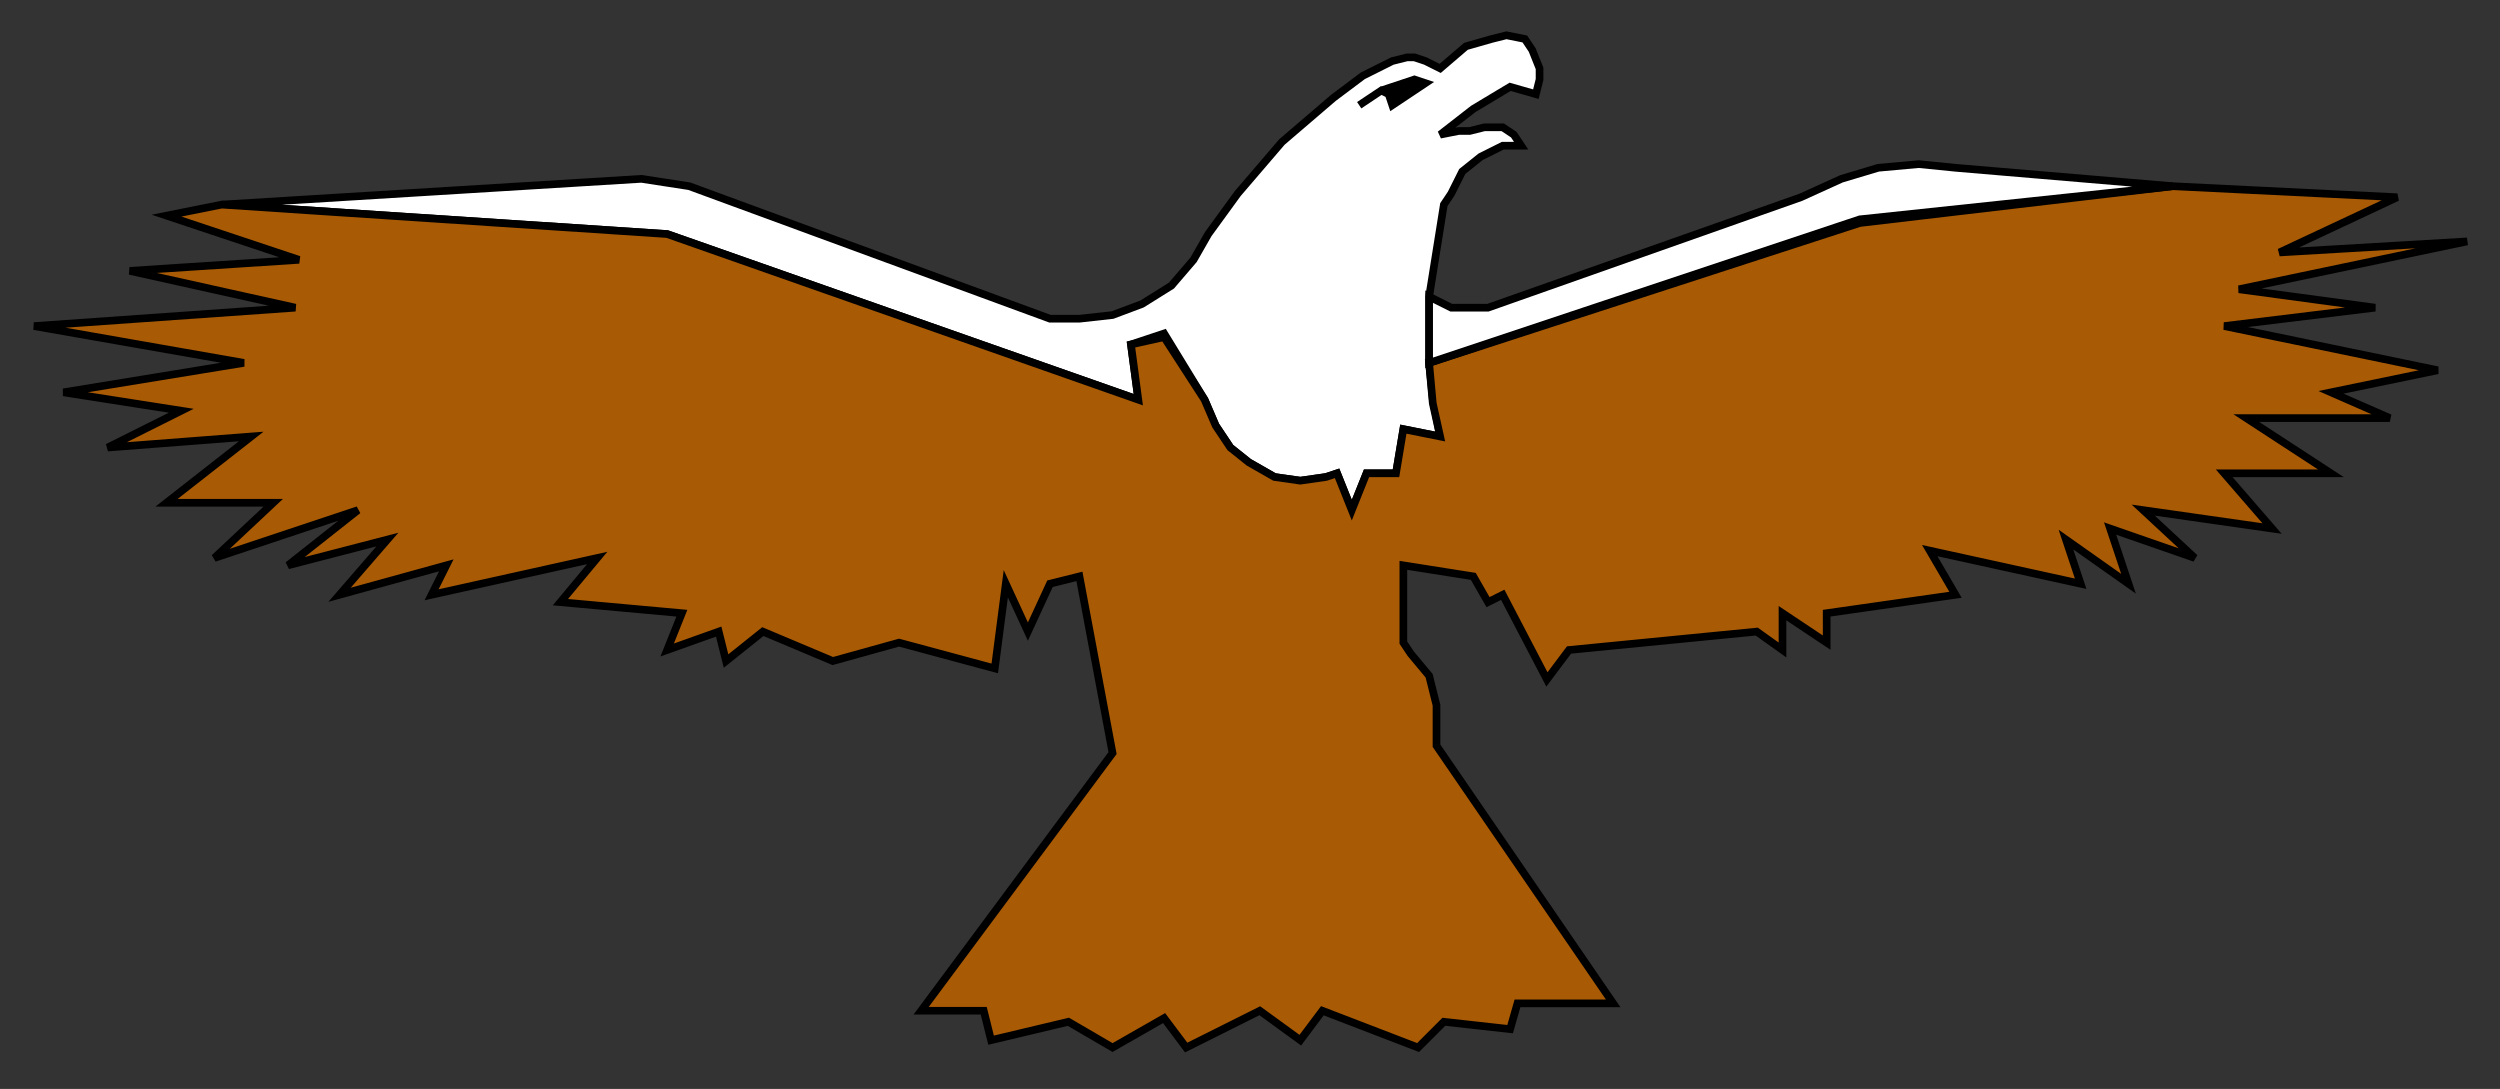
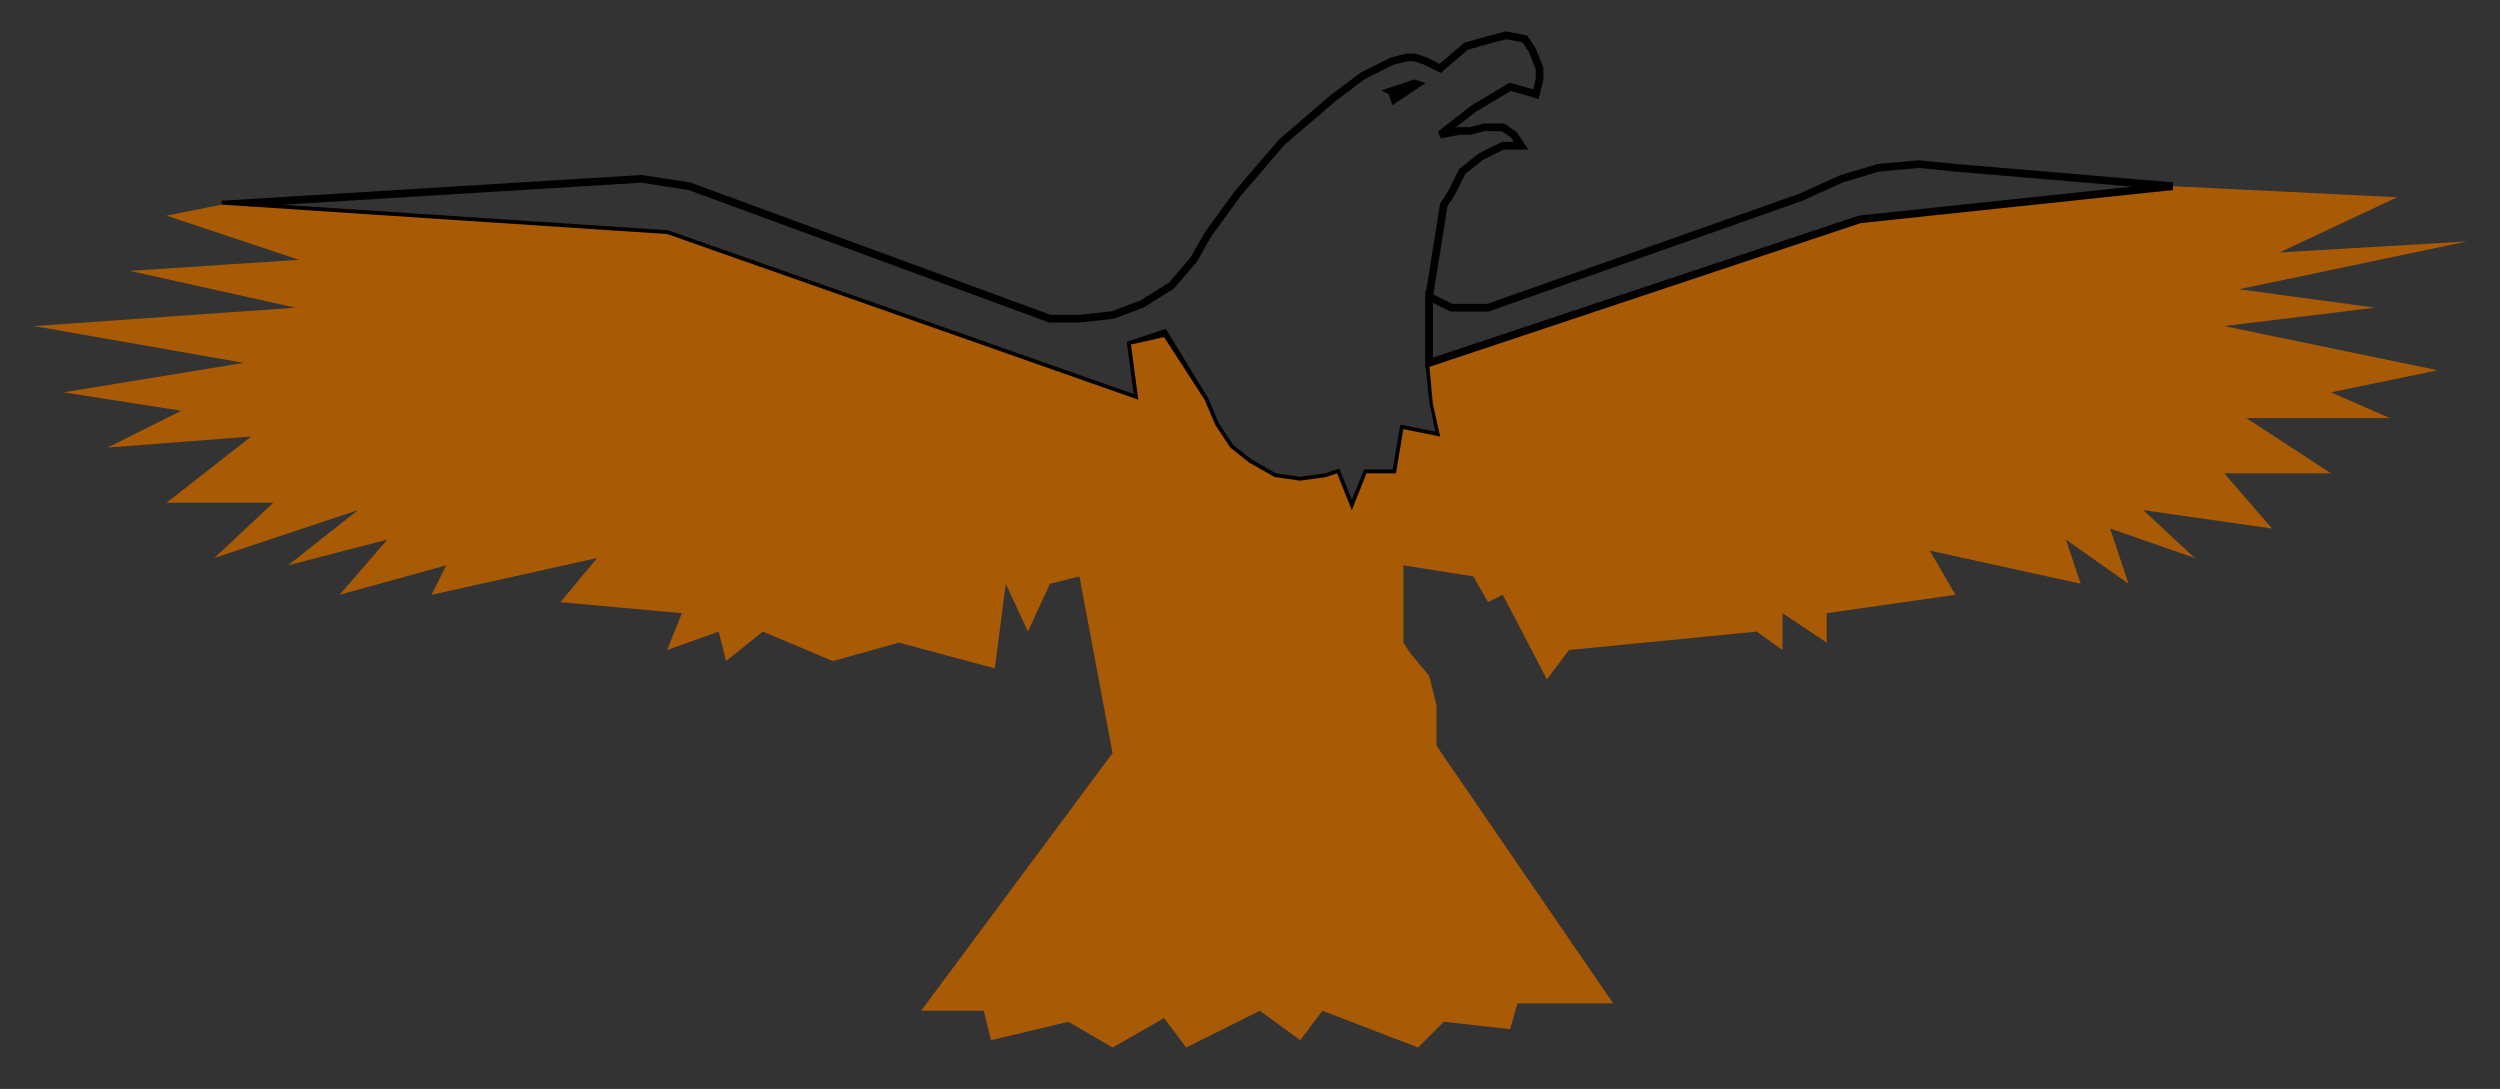
<svg xmlns="http://www.w3.org/2000/svg" xmlns:ns1="http://www.inkscape.org/namespaces/inkscape" xmlns:ns2="http://sodipodi.sourceforge.net/DTD/sodipodi-0.dtd" id="svg2985" version="1.1" ns1:version="0.48.1 " width="203.75" height="88.75" xml:space="preserve" ns2:docname="Eagle_01.pdf">
  <rect width="100%" height="100%" fill="#333333" stroke="none" />
  <defs id="defs2989" />
  <ns2:namedview pagecolor="#ffffff" bordercolor="#666666" borderopacity="1" objecttolerance="10" gridtolerance="10" guidetolerance="10" ns1:pageopacity="0" ns1:pageshadow="2" ns1:window-width="640" ns1:window-height="480" id="namedview2987" showgrid="false" ns1:zoom="2.3558282" ns1:cx="101.875" ns1:cy="44.375" ns1:window-x="737" ns1:window-y="84" ns1:window-maximized="0" ns1:current-layer="g2993" />
  <g id="g2993" ns1:groupmode="layer" ns1:label="Eagle_01" transform="matrix(1.25,0,0,-1.25,0,88.75)">
    <g id="g2995" transform="scale(0.24,0.24)">
-       <path d="m 60.25,240.25 121,-8 128,-45 -2,15 9,3 11,-18 3,-7 4,-6 5,-4 7,-4 7,-1 7,1 3,1 4,-10 4,10 8,0 2,12 10,-2 -2,10 -1,10 0,18 4,25 2,3 3,6 5,4 6,3 5,0 -2,3 -3,2 -5,0 -4,-1 -3,0 -5,-1 9,7 10,6 7,-2 1,4 0,3 -2,5 -2,3 -5,1 -4,-1 -7,-2 -7,-6 -4,2 -3,1 -2,0 -4,-1 -8,-4 -8,-6 -14,-12 -12,-14 -8,-11 -4,-7 -6,-7 -8,-5 -8,-3 -9,-1 -8,0 -98,36 -13,2 -114,-7" style="fill:#ffffff;fill-opacity:1;fill-rule:nonzero;stroke:none" id="path2997" />
      <path d="m 60.25,240.25 121,-8 128,-45 -2,15 9,3 11,-18 3,-7 4,-6 5,-4 7,-4 7,-1 7,1 3,1 4,-10 4,10 8,0 2,12 10,-2 -2,10 -1,10 0,18 4,25 2,3 3,6 5,4 6,3 5,0 -2,3 -3,2 -5,0 -4,-1 -3,0 -5,-1 9,7 10,6 7,-2 1,4 0,3 -2,5 -2,3 -5,1 -4,-1 -7,-2 -7,-6 -4,2 -3,1 -2,0 -4,-1 -8,-4 -8,-6 -14,-12 -12,-14 -8,-11 -4,-7 -6,-7 -8,-5 -8,-3 -9,-1 -8,0 -98,36 -13,2 -114,-7 z" style="fill:none;stroke:#000000;stroke-opacity:1;stroke-width:2.083;stroke-linecap:butt;stroke-linejoin:miter;stroke-miterlimit:4;stroke-dasharray:none" id="path2999" />
      <path d="m 388.25,197.25 117,38 85,10 61,-3 -32,-15 51,3 -62,-13 37,-5 -41,-5 58,-12 -29,-6 16,-7 -39,0 23,-15 -29,0 13,-15 -35,5 14,-13 -23,8 5,-15 -17,12 4,-12 -41,9 7,-12 -35,-5 0,-8 -12,8 0,-10 -7,5 -51,-5 -6,-8 -12,23 -4,-2 -4,7 -19,3 0,-21 2,-3 5,-6 2,-8 0,-11 48,-70 -26,0 -2,-7 -18,2 -7,-7 -26,10 -6,-8 -11,8 -20,-10 -6,8 -14,-8 -12,7 -21,-5 -2,8 -17,0 52,70 -9,48 -8,-2 -6,-13 -6,13 -3,-23 -26,7 -18,-5 -19,8 -10,-8 -2,8 -14,-5 4,10 -33,3 10,12 -45,-10 4,8 -29,-8 13,15 -27,-7 19,15 -39,-13 16,15 -29,0 23,18 -39,-3 20,10 -32,5 49,8 -57,10 71,5 -45,10 46,3 -36,12 15,3 121,-8 128,-45 -2,15 9,2 11,-17 3,-7 4,-6 5,-4 7,-4 7,-1 7,1 3,1 4,-10 4,10 8,0 2,12 10,-2 -2,9 -1,11" style="fill:#a95a04;fill-opacity:1;fill-rule:nonzero;stroke:none" id="path3001" />
-       <path d="m 388.25,197.25 117,38 85,10 61,-3 -32,-15 51,3 -62,-13 37,-5 -41,-5 58,-12 -29,-6 16,-7 -39,0 23,-15 -29,0 13,-15 -35,5 14,-13 -23,8 5,-15 -17,12 4,-12 -41,9 7,-12 -35,-5 0,-8 -12,8 0,-10 -7,5 -51,-5 -6,-8 -12,23 -4,-2 -4,7 -19,3 0,-21 2,-3 5,-6 2,-8 0,-11 48,-70 -26,0 -2,-7 -18,2 -7,-7 -26,10 -6,-8 -11,8 -20,-10 -6,8 -14,-8 -12,7 -21,-5 -2,8 -17,0 52,70 -9,48 -8,-2 -6,-13 -6,13 -3,-23 -26,7 -18,-5 -19,8 -10,-8 -2,8 -14,-5 4,10 -33,3 10,12 -45,-10 4,8 -29,-8 13,15 -27,-7 19,15 -39,-13 16,15 -29,0 23,18 -39,-3 20,10 -32,5 49,8 -57,10 71,5 -45,10 46,3 -36,12 15,3 121,-8 128,-45 -2,15 9,2 11,-17 3,-7 4,-6 5,-4 7,-4 7,-1 7,1 3,1 4,-10 4,10 8,0 2,12 10,-2 -2,9 -1,11 z" style="fill:none;stroke:#000000;stroke-opacity:1;stroke-width:2.083;stroke-linecap:butt;stroke-linejoin:miter;stroke-miterlimit:4;stroke-dasharray:none" id="path3003" />
      <path d="m 369.25,267.25 6,4 6,2 3,1 3,-1 -9,-6 -1,3 -2,1 -6,-4" style="fill:#000000;fill-opacity:1;fill-rule:nonzero;stroke:none" id="path3005" />
-       <path d="m 369.25,267.25 6,4 6,2 3,1 3,-1 -9,-6 -1,3 -2,1 -6,-4 z" style="fill:none;stroke:#000000;stroke-opacity:1;stroke-width:2.083;stroke-linecap:butt;stroke-linejoin:miter;stroke-miterlimit:4;stroke-dasharray:none" id="path3007" />
-       <path d="m 404.25,212.25 -10,0 -6,3 0,-18 117,39 85,9 -59,5 -10,1 -11,-1 -10,-3 -11,-5 -85,-30" style="fill:#ffffff;fill-opacity:1;fill-rule:nonzero;stroke:none" id="path3009" />
      <path d="m 404.25,212.25 -10,0 -6,3 0,-18 117,39 85,9 -59,5 -10,1 -11,-1 -10,-3 -11,-5 -85,-30 z" style="fill:none;stroke:#000000;stroke-opacity:1;stroke-width:2.083;stroke-linecap:butt;stroke-linejoin:miter;stroke-miterlimit:4;stroke-dasharray:none" id="path3011" />
    </g>
  </g>
</svg>